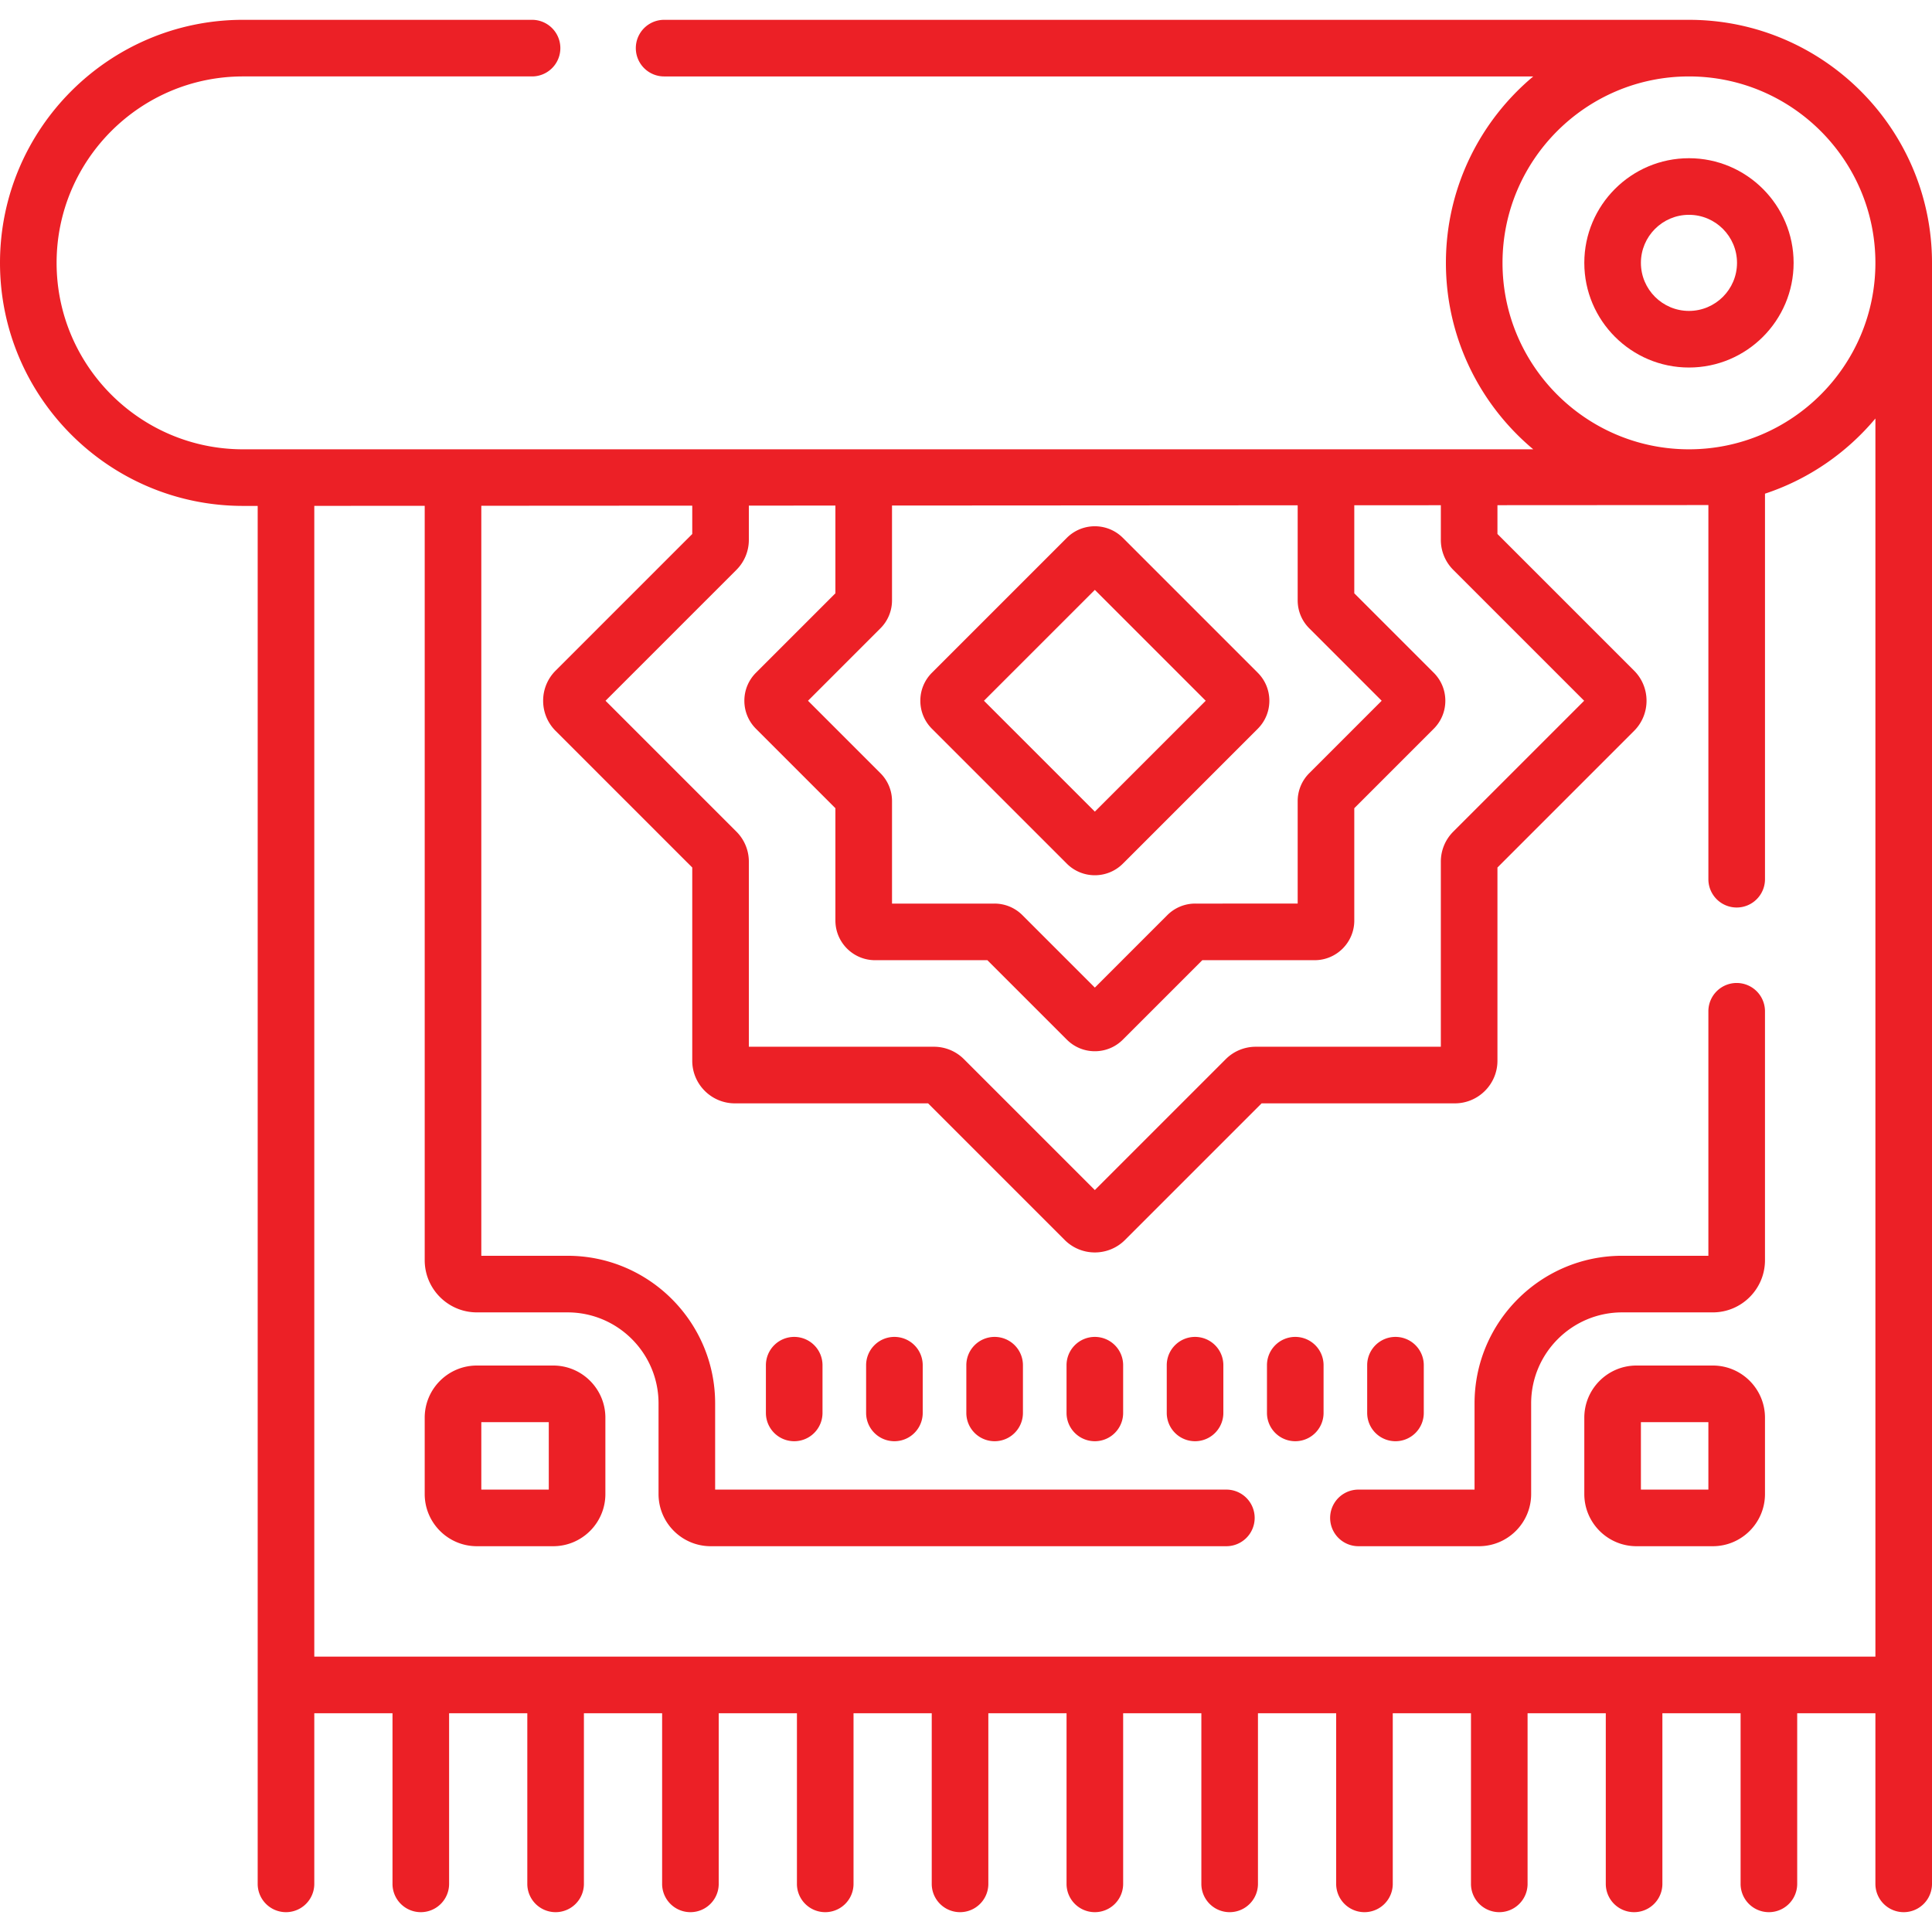
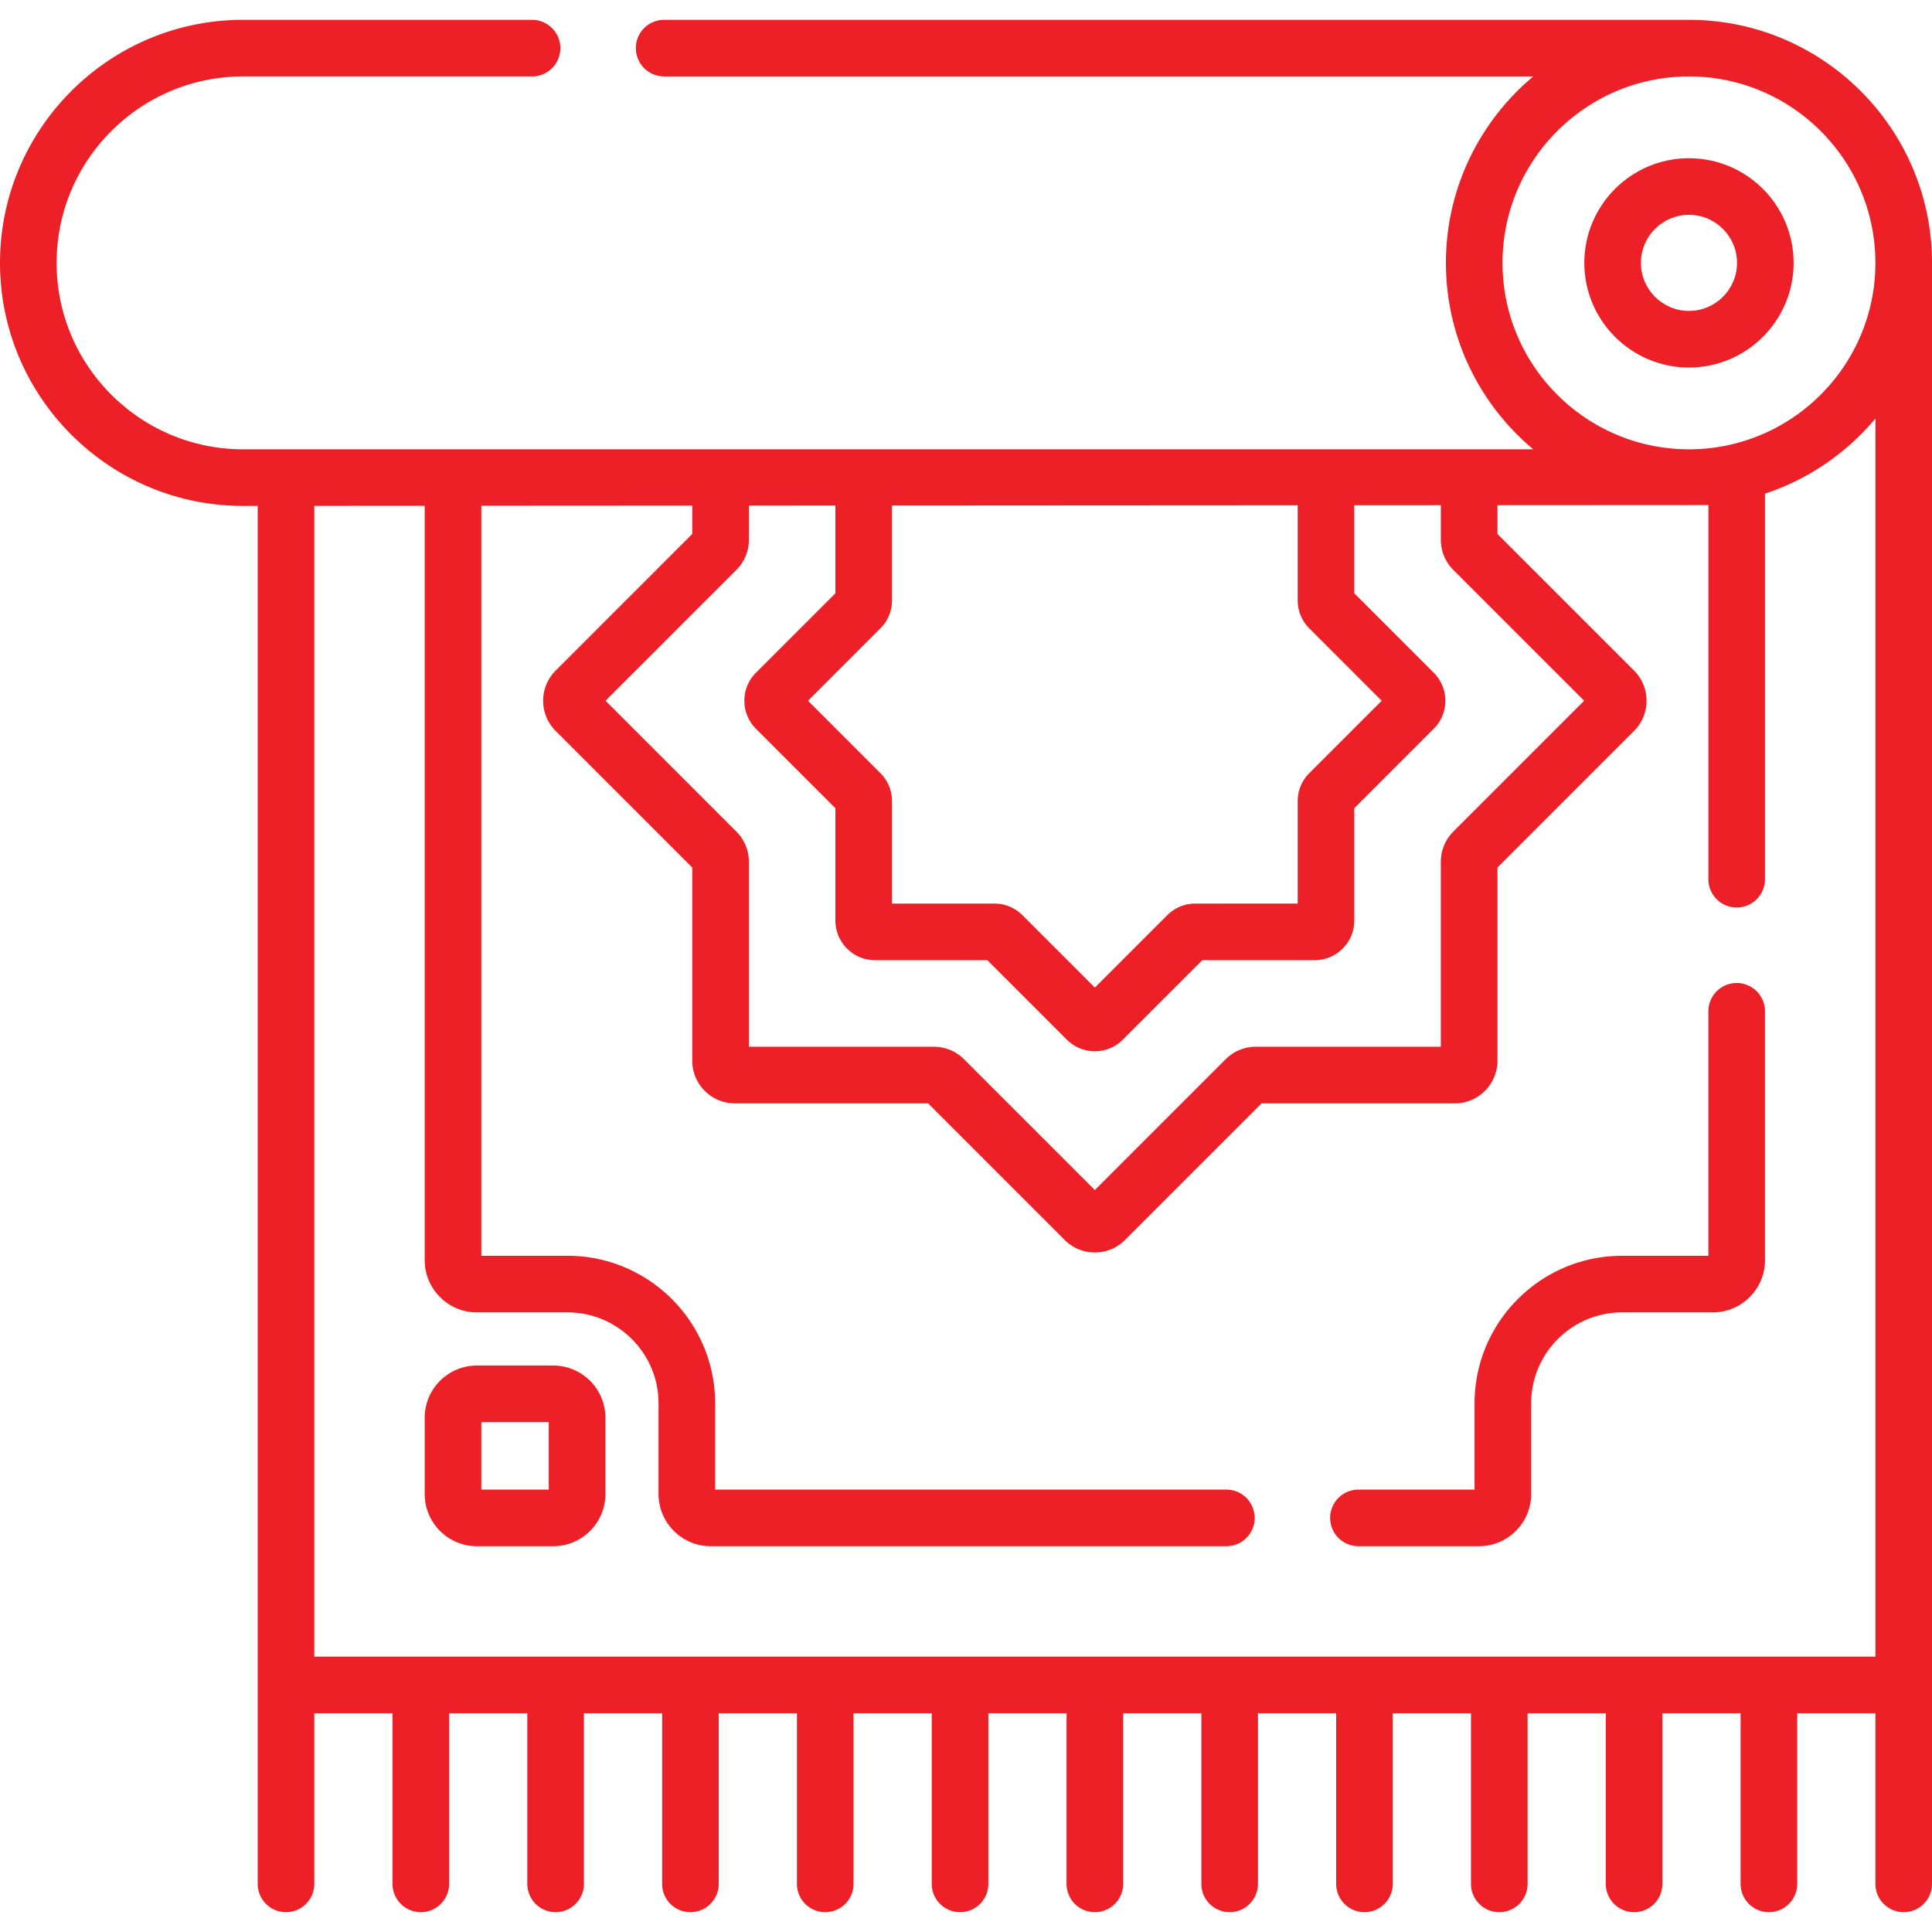
<svg xmlns="http://www.w3.org/2000/svg" version="1.1" width="512" height="512" x="0" y="0" viewBox="0 0 512 512" style="enable-background:new 0 0 512 512" xml:space="preserve" class="">
  <g>
    <path d="M460.238 260.5a7.5 7.5 0 0 0-7.5 7.5v64.794h-22.851c-21.568 0-39.116 17.547-39.116 39.116v22.851H360a7.5 7.5 0 0 0 0 15h31.948c7.622 0 13.823-6.201 13.823-13.823V371.91c0-13.298 10.818-24.116 24.116-24.116h24.028c7.622 0 13.823-6.201 13.823-13.823V268a7.5 7.5 0 0 0-7.5-7.5zM146.609 361.881h-20.234c-7.622 0-13.823 6.201-13.823 13.823v20.234c0 7.622 6.201 13.823 13.823 13.823h20.234c7.622 0 13.823-6.201 13.823-13.823v-20.234c.001-7.622-6.201-13.823-13.823-13.823zm-1.176 32.88h-17.88v-17.88h17.88z" fill="#ec2026" opacity="1" data-original="#000000" />
-     <path d="M453.915 361.881h-20.234c-7.622 0-13.823 6.201-13.823 13.823v20.234c0 7.622 6.201 13.823 13.823 13.823h20.234c7.622 0 13.823-6.201 13.823-13.823v-20.234c0-7.622-6.201-13.823-13.823-13.823zm-1.177 32.88h-17.88v-17.88h17.88zM210.473 354.293a7.5 7.5 0 0 0-7.5 7.5v12.646a7.5 7.5 0 0 0 15 0v-12.646a7.5 7.5 0 0 0-7.5-7.5zM237.03 354.293a7.5 7.5 0 0 0-7.5 7.5v12.646a7.5 7.5 0 0 0 15 0v-12.646a7.5 7.5 0 0 0-7.5-7.5zM263.588 354.293a7.5 7.5 0 0 0-7.5 7.5v12.646a7.5 7.5 0 0 0 15 0v-12.646a7.5 7.5 0 0 0-7.5-7.5zM290.145 354.293a7.5 7.5 0 0 0-7.5 7.5v12.646a7.5 7.5 0 0 0 15 0v-12.646a7.5 7.5 0 0 0-7.5-7.5zM316.702 354.293a7.5 7.5 0 0 0-7.5 7.5v12.646a7.5 7.5 0 0 0 15 0v-12.646a7.5 7.5 0 0 0-7.5-7.5zM343.259 354.293a7.5 7.5 0 0 0-7.5 7.5v12.646a7.5 7.5 0 0 0 15 0v-12.646a7.5 7.5 0 0 0-7.5-7.5zM369.817 381.939a7.5 7.5 0 0 0 7.5-7.5v-12.646a7.5 7.5 0 0 0-15 0v12.646a7.5 7.5 0 0 0 7.5 7.5zM282.721 228.879a10.465 10.465 0 0 0 7.424 3.07c2.688 0 5.378-1.024 7.425-3.07l35.747-35.747c1.983-1.983 3.075-4.62 3.075-7.424s-1.092-5.441-3.075-7.424l-35.748-35.748c-4.095-4.093-10.755-4.093-14.848.001l-35.747 35.747c-1.983 1.983-3.075 4.62-3.075 7.424s1.092 5.441 3.075 7.424zm7.424-72.555 29.383 29.383-29.383 29.383-29.383-29.383z" fill="#ec2026" opacity="1" data-original="#000000" />
    <path d="M447.611 5.256 176 5.255a7.5 7.5 0 0 0 0 15h230.33c-14.136 11.824-23.147 29.581-23.147 49.409 0 19.827 9.011 37.584 23.146 49.408H64.408C37.165 119.072 15 96.907 15 69.663s22.165-49.409 49.408-49.409H141a7.5 7.5 0 0 0 0-15H64.408C28.894 5.255 0 34.148 0 69.663s28.894 64.408 64.408 64.408l3.882-.002v365.176a7.5 7.5 0 0 0 15 0v-45.222h20.726v45.222a7.5 7.5 0 0 0 15 0v-45.222h20.726v45.222a7.5 7.5 0 0 0 15 0v-45.222h20.726v45.222a7.5 7.5 0 0 0 15 0v-45.222h20.726v45.222a7.5 7.5 0 0 0 15 0v-45.222h20.726v45.222a7.5 7.5 0 0 0 15 0v-45.222h20.726v45.222a7.5 7.5 0 0 0 15 0v-45.222h20.726v45.222a7.5 7.5 0 0 0 15 0v-45.222h20.726v45.222a7.5 7.5 0 0 0 15 0v-45.222h20.726v45.222a7.5 7.5 0 0 0 15 0v-45.222h20.726v45.222a7.5 7.5 0 0 0 15 0v-45.222h20.726v45.222a7.5 7.5 0 0 0 15 0v-45.222H497v45.222a7.5 7.5 0 0 0 15 0V69.663c0-35.508-28.883-64.397-64.389-64.407zM236.392 159.093v-25.121l107.506-.062v25.183c0 2.804 1.092 5.441 3.076 7.424l19.189 19.19-19.189 19.19a10.432 10.432 0 0 0-3.076 7.424v27.138H316.76a10.428 10.428 0 0 0-7.424 3.076l-19.19 19.189-19.19-19.189a10.432 10.432 0 0 0-7.424-3.076h-27.138v-27.138c0-2.804-1.092-5.441-3.076-7.424l-19.189-19.19 19.189-19.19a10.434 10.434 0 0 0 3.074-7.424zm-37.939-16.044v-9.055l22.939-.013v23.248l-21.054 21.054c-1.983 1.983-3.075 4.62-3.075 7.424s1.092 5.441 3.075 7.424l21.054 21.055v29.774c0 5.79 4.71 10.5 10.5 10.5h29.774l21.055 21.054c1.983 1.983 4.62 3.075 7.424 3.075s5.441-1.092 7.424-3.075l21.055-21.054h29.774c5.79 0 10.5-4.71 10.5-10.5v-29.774l21.053-21.054c1.984-1.983 3.077-4.62 3.077-7.425s-1.093-5.442-3.076-7.424l-21.054-21.054v-23.327l22.939-.013v9.161a11.22 11.22 0 0 0 3.308 7.986l34.672 34.672-34.672 34.672a11.22 11.22 0 0 0-3.308 7.986V277.4h-49.034a11.22 11.22 0 0 0-7.986 3.308l-34.672 34.672-34.672-34.672a11.22 11.22 0 0 0-7.986-3.308h-49.034v-49.034a11.22 11.22 0 0 0-3.308-7.986l-34.672-34.672 34.674-34.674a11.223 11.223 0 0 0 3.306-7.985zM497 439.023H83.29V134.061l29.262-.017v199.927c0 7.622 6.201 13.823 13.823 13.823h24.028c13.297 0 24.116 10.818 24.116 24.116v24.028c0 7.622 6.201 13.823 13.823 13.823H325a7.5 7.5 0 0 0 0-15H189.519V371.91c0-21.569-17.547-39.116-39.116-39.116h-22.851V134.035l55.901-.032v7.512l-36.207 36.207a11.22 11.22 0 0 0-3.308 7.985c0 3.018 1.175 5.854 3.308 7.986l36.207 36.208v51.205c0 6.228 5.066 11.294 11.294 11.294h51.205l36.208 36.207a11.257 11.257 0 0 0 7.986 3.303c2.892 0 5.785-1.101 7.986-3.303L334.34 292.4h51.205c6.228 0 11.294-5.066 11.294-11.294v-51.205l36.207-36.208c4.403-4.403 4.403-11.568 0-15.972l-36.207-36.208v-7.634l55.901-.032V233a7.5 7.5 0 0 0 15 0V130.827c11.535-3.809 21.631-10.8 29.262-19.92v328.116zm-49.408-319.951c-27.244 0-49.409-22.165-49.409-49.408s22.165-49.408 49.409-49.408C474.835 20.255 497 42.42 497 69.663s-22.165 49.409-49.408 49.409z" fill="#ec2026" opacity="1" data-original="#000000" />
    <path d="M447.592 41.929c-15.293 0-27.734 12.441-27.734 27.734s12.441 27.734 27.734 27.734c15.292 0 27.734-12.441 27.734-27.734 0-15.292-12.442-27.734-27.734-27.734zm0 40.469c-7.022 0-12.734-5.712-12.734-12.734 0-7.021 5.712-12.734 12.734-12.734 7.021 0 12.734 5.712 12.734 12.734 0 7.021-5.713 12.734-12.734 12.734z" fill="#ec2026" opacity="1" data-original="#000000" />
  </g>
</svg>